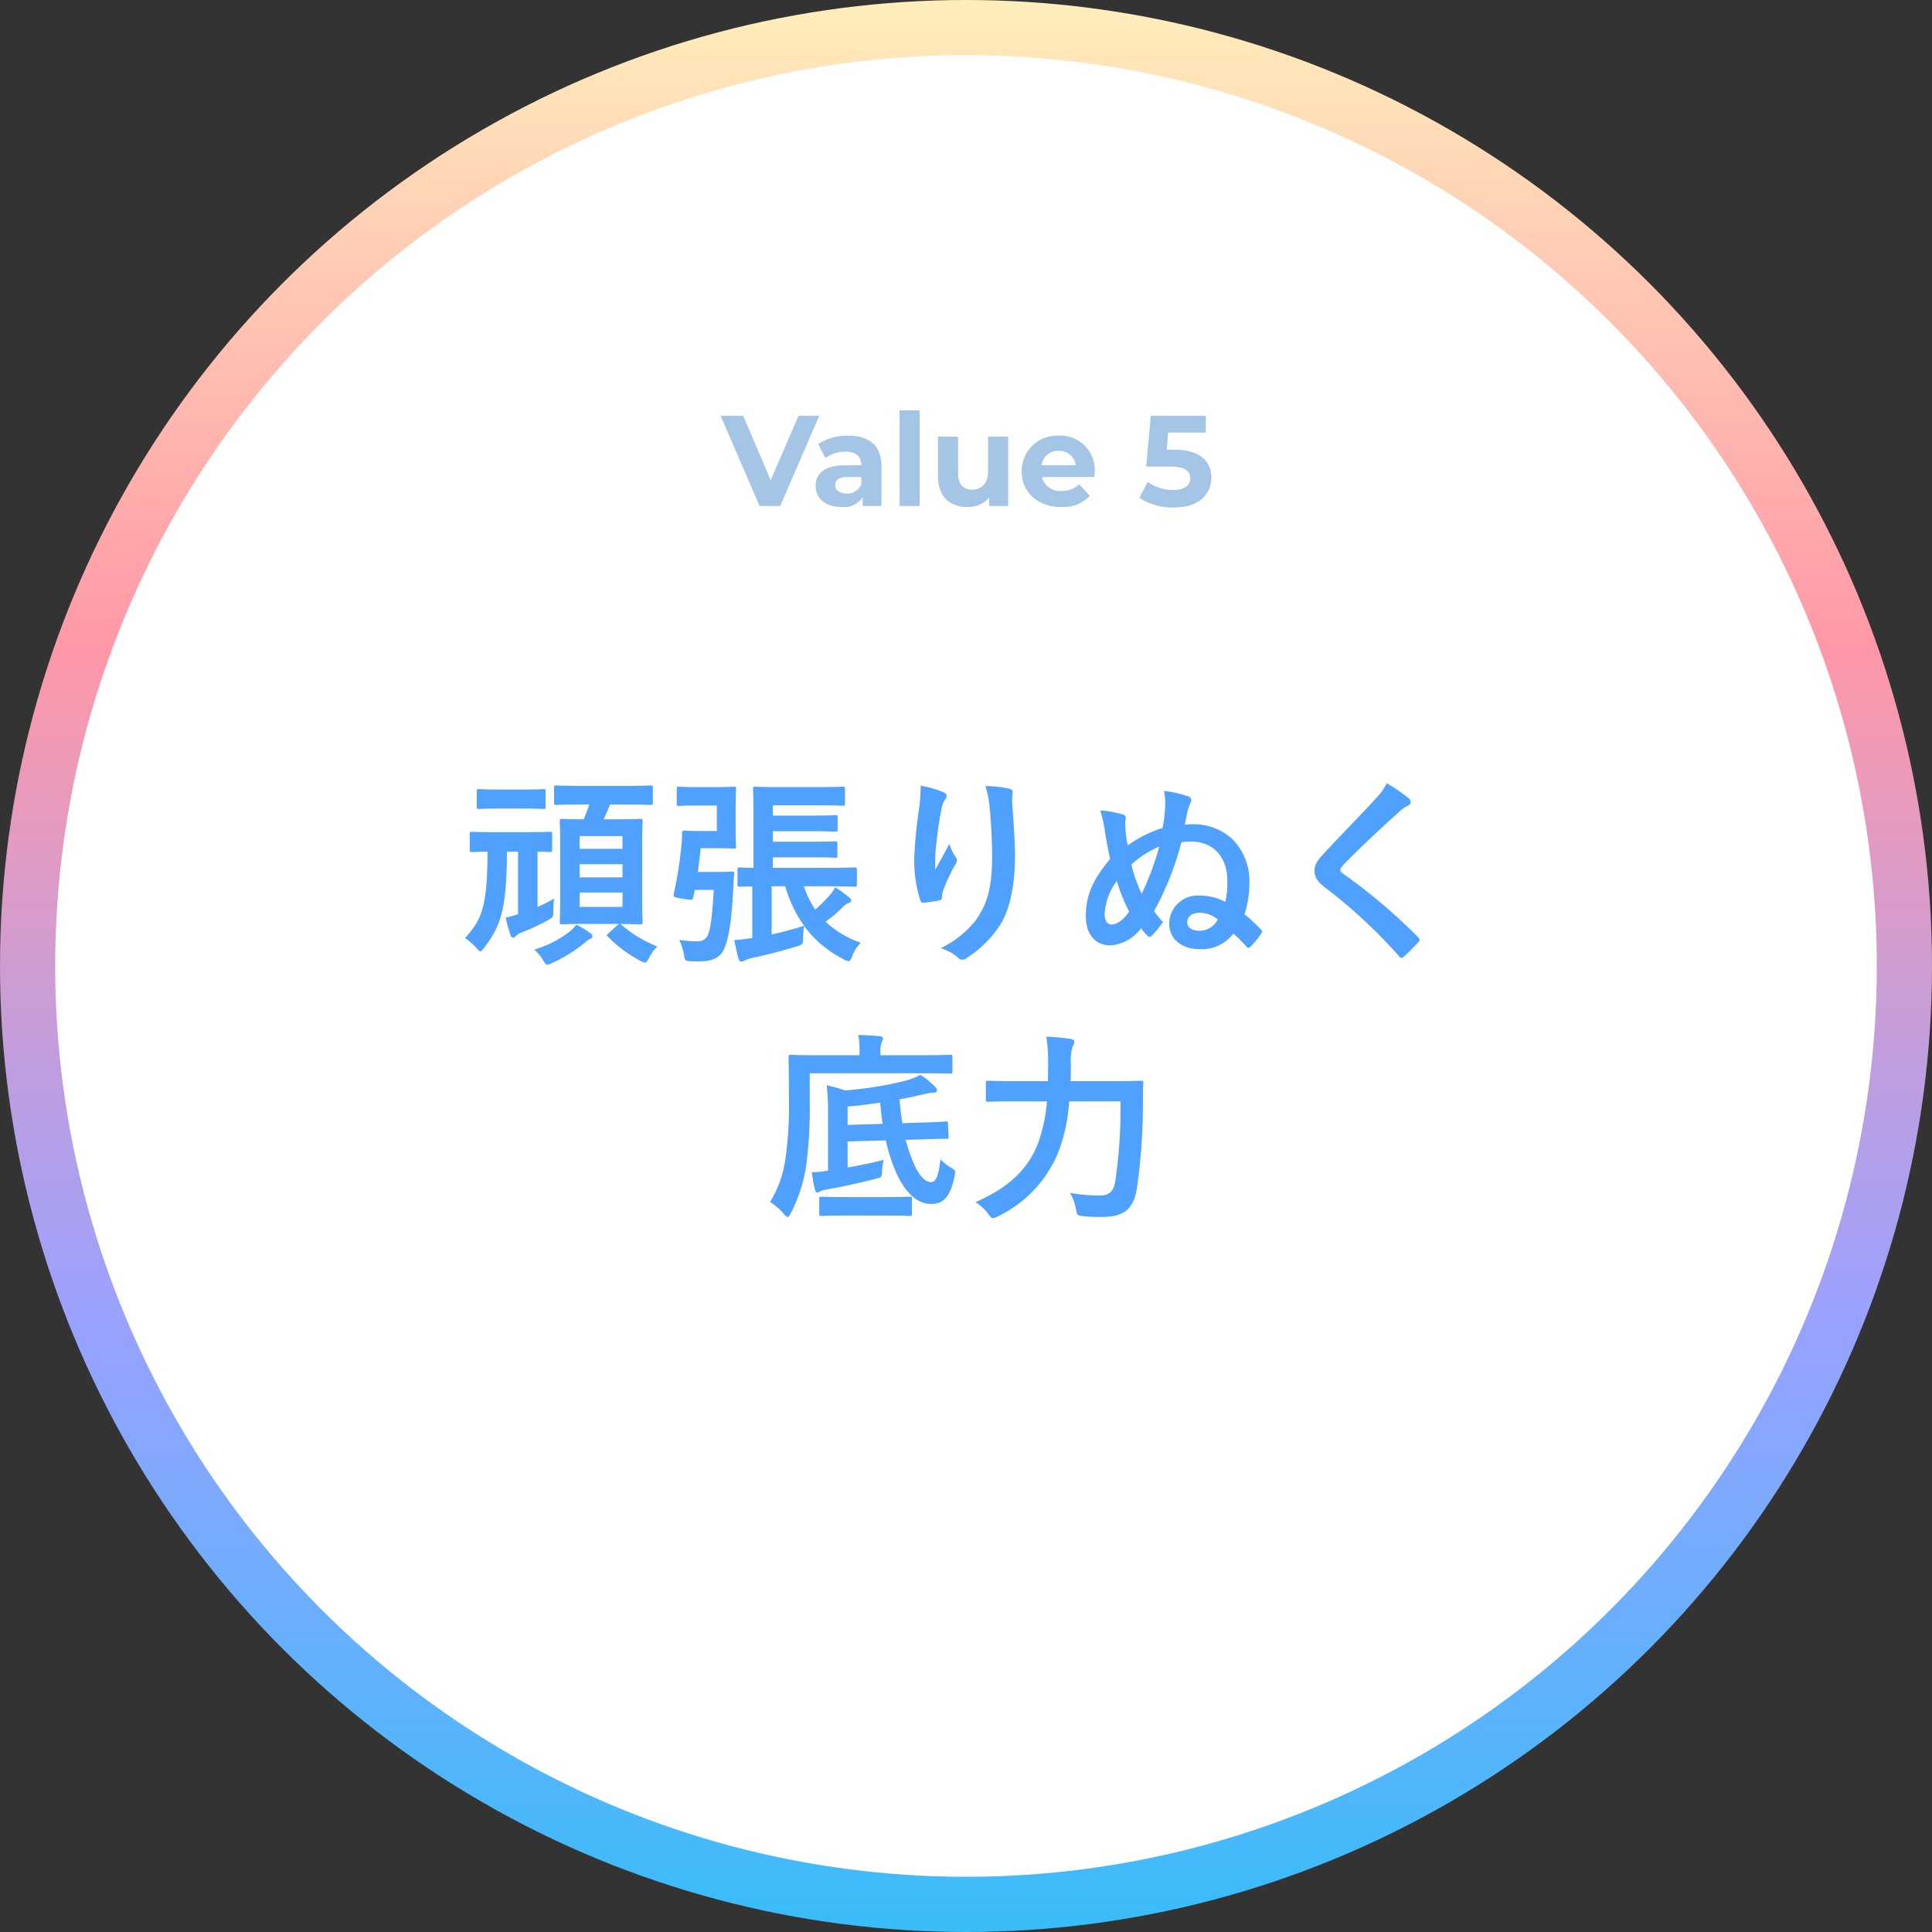
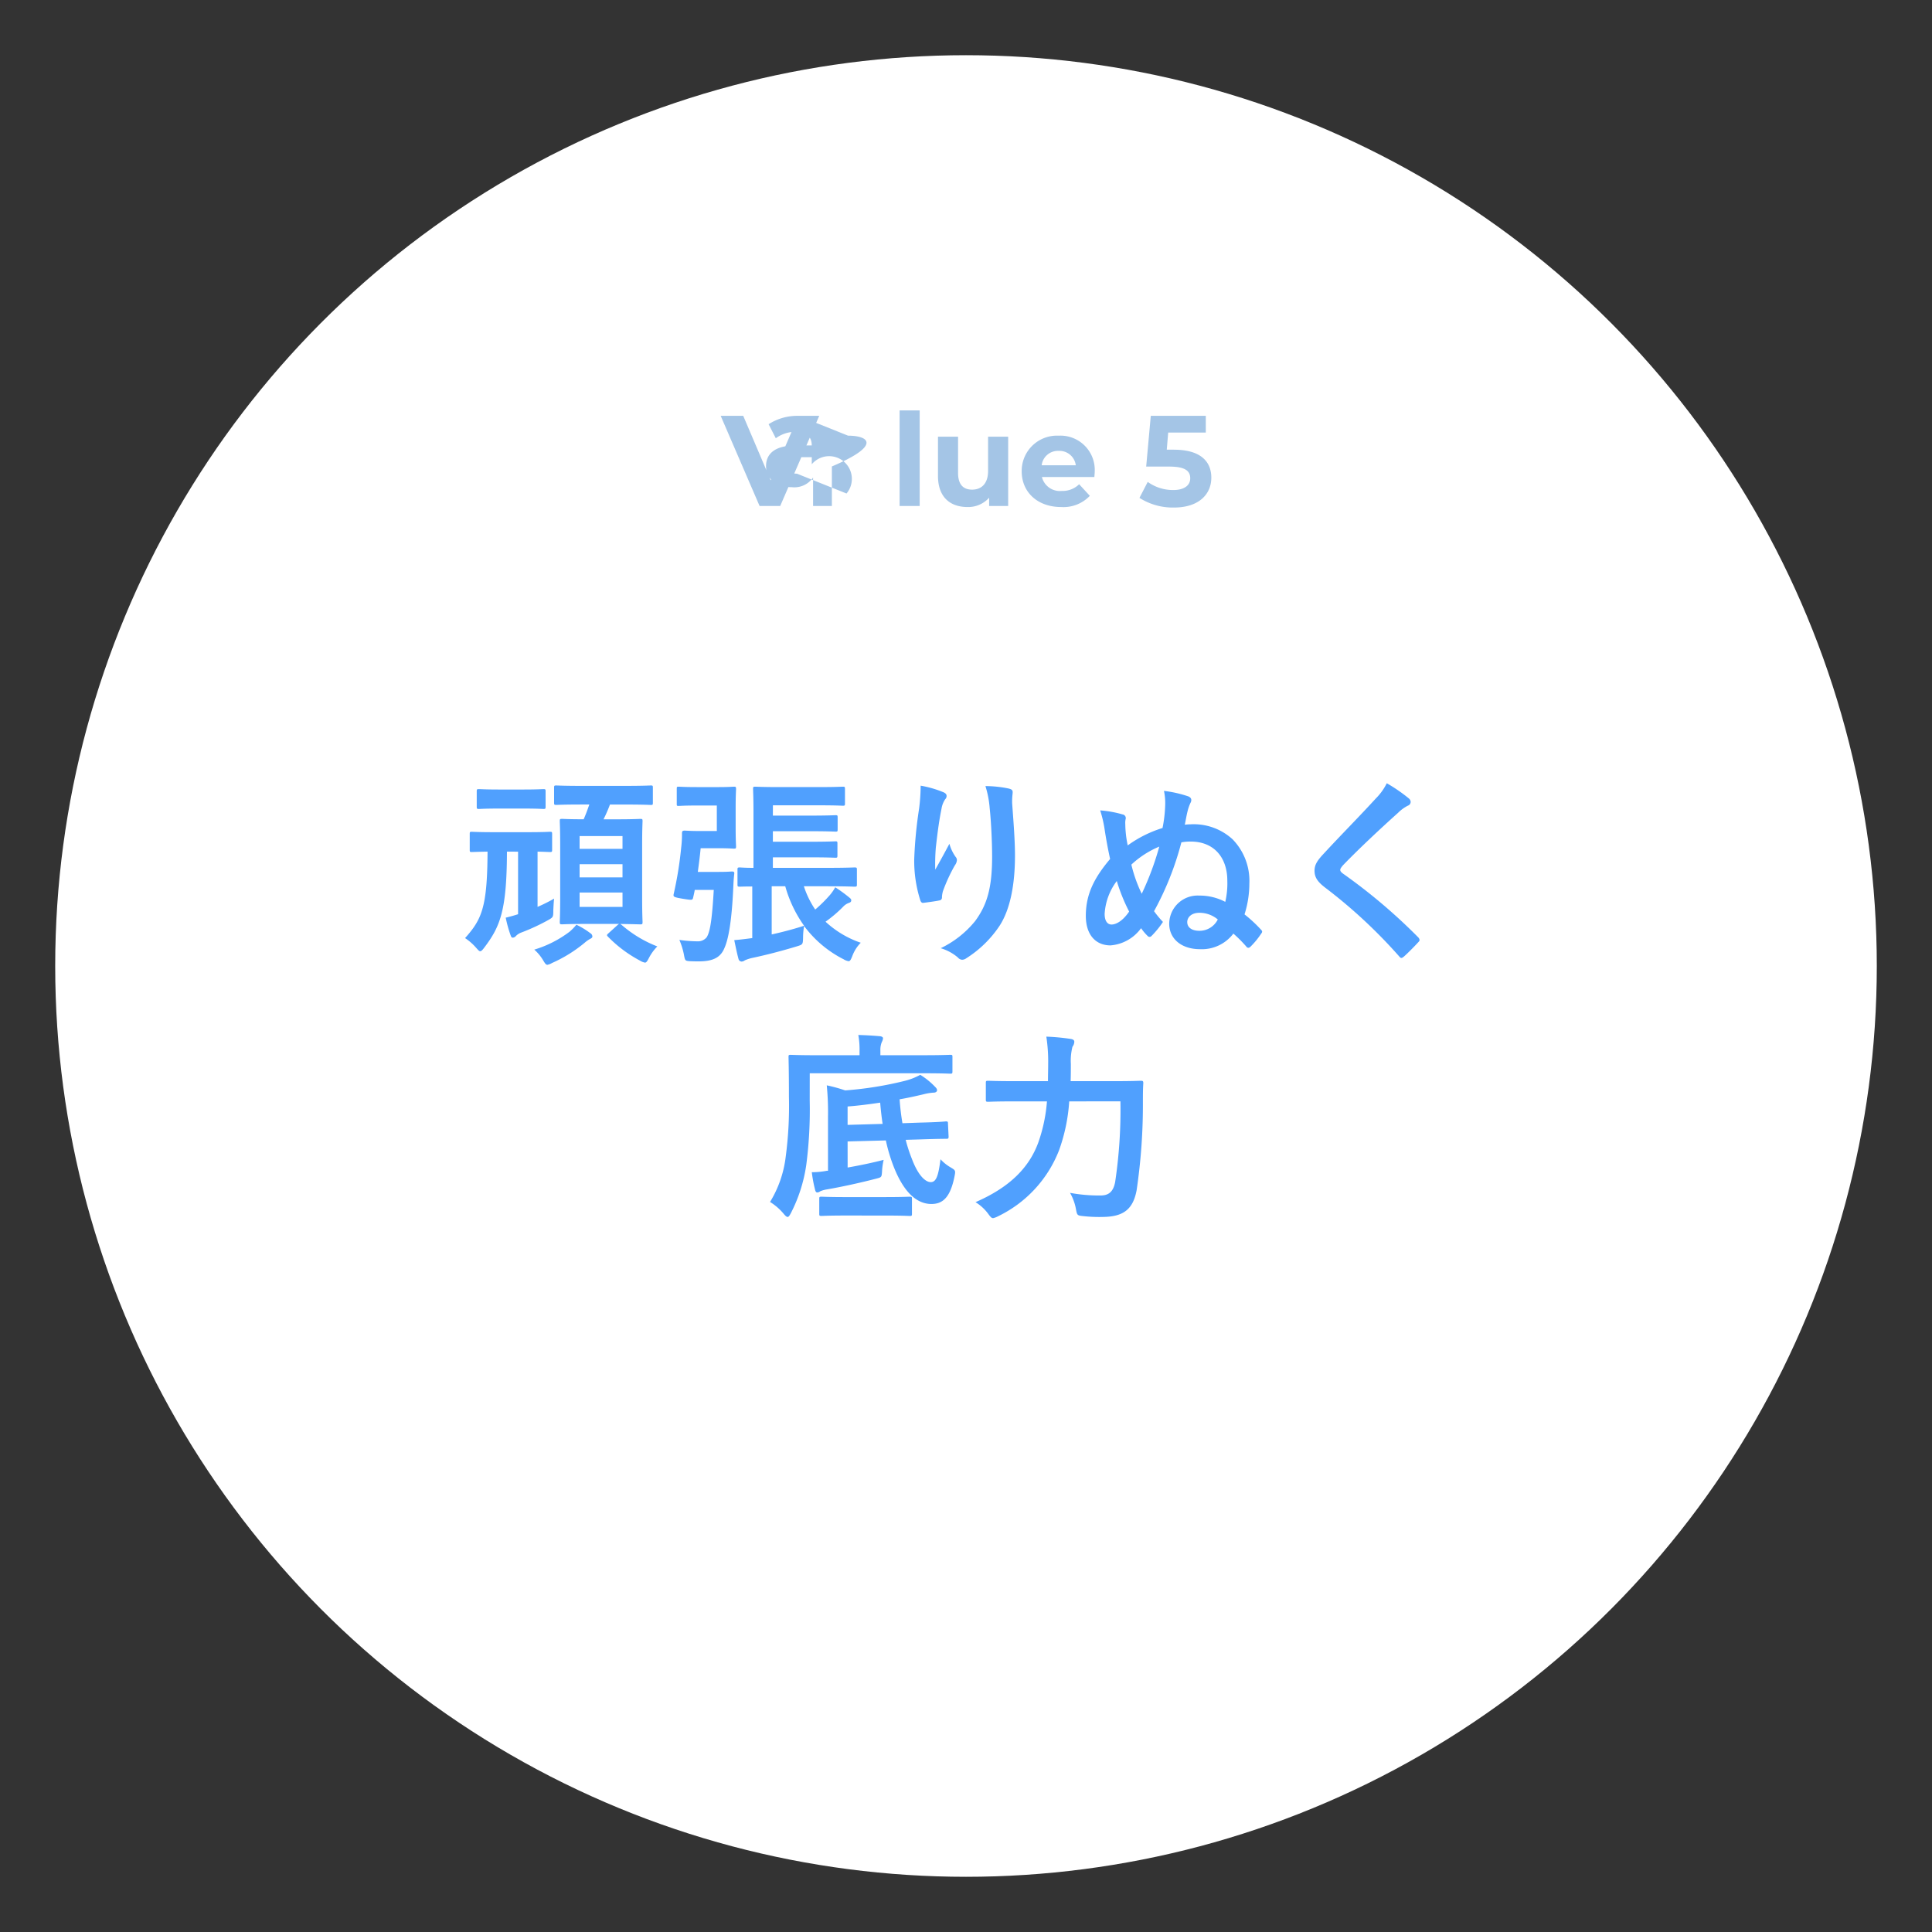
<svg xmlns="http://www.w3.org/2000/svg" width="210" height="210" viewBox="0 0 210 210">
  <rect x="0" y="0" width="210" height="210" fill="#333333" stroke="none" />
  <defs>
    <style>.cls-1{fill:url(#名称未設定グラデーション);}.cls-2{fill:#fff;}.cls-3{fill:#50a0fe;}.cls-4{fill:#a4c5e6;}</style>
    <linearGradient id="名称未設定グラデーション" x1="-889.243" y1="1101.743" x2="-889.243" y2="1100.743" gradientTransform="matrix(210, 0, 0, -210, 186846, 231366)" gradientUnits="userSpaceOnUse">
      <stop offset="0" stop-color="#fff0bc" />
      <stop offset="0.34" stop-color="#ff98a8" />
      <stop offset="0.685" stop-color="#9aa1ff" />
      <stop offset="1" stop-color="#38bdf9" />
    </linearGradient>
  </defs>
  <title>グループ 2372</title>
  <g id="レイヤー_2" data-name="レイヤー 2">
    <g id="レイヤー_1-2" data-name="レイヤー 1">
      <g id="グループ_2372" data-name="グループ 2372">
-         <circle id="楕円形_34" data-name="楕円形 34" class="cls-1" cx="105" cy="105" r="105" />
        <circle id="楕円形_35" data-name="楕円形 35" class="cls-2" cx="105" cy="105" r="99" />
        <path id="パス_39957" data-name="パス 39957" class="cls-3" d="M64.058,87.446c-.2.572-.374,1.056-.616,1.606-1.628,0-2.222-.044-2.332-.044-.242,0-.264.022-.264.242,0,.154.044.88.044,2.64v5.764c0,1.672-.044,2.42-.044,2.552,0,.242.022.264.264.264.132,0,.748-.044,2.53-.044h3.652a.721.721,0,0,0-.176.132l-.924.836c-.22.2-.286.242-.11.418a14.063,14.063,0,0,0,3.476,2.6,1.531,1.531,0,0,0,.55.22c.154,0,.242-.154.44-.528a5.1,5.1,0,0,1,.9-1.232,13.175,13.175,0,0,1-3.872-2.332l-.154-.11c1.474.022,2.024.044,2.178.044.22,0,.242-.022.242-.264,0-.132-.044-.88-.044-2.552v-5.83c0-1.694.044-2.442.044-2.574,0-.22-.022-.242-.242-.242-.154,0-.77.044-2.53.044H65.6a15.924,15.924,0,0,0,.7-1.606h1.672c1.98,0,2.64.044,2.772.044.2,0,.22-.022.22-.242V85.62c0-.22-.022-.242-.22-.242-.132,0-.792.044-2.772.044H63.22c-1.958,0-2.618-.044-2.75-.044-.22,0-.242.022-.242.242v1.628c0,.22.022.242.242.242.132,0,.792-.044,2.75-.044Zm3.608,11.132H63V97.016h4.664ZM63,95.366v-1.43h4.664v1.43Zm0-4.488h4.664v1.386H63Zm-6.688,1.694v6.8c-.484.154-.88.264-1.342.374a13.307,13.307,0,0,0,.53,1.912c.066.2.132.264.242.264a.519.519,0,0,0,.352-.2,1.562,1.562,0,0,1,.55-.352,22.287,22.287,0,0,0,2.948-1.364c.528-.308.55-.308.55-1.056.022-.44.044-.924.088-1.276a17.201,17.201,0,0,1-1.8.9V92.568c.88.022,1.232.044,1.342.044.22,0,.242-.022.242-.242V90.654c0-.22-.022-.242-.242-.242-.132,0-.7.044-2.486.044h-3.5c-1.782,0-2.376-.044-2.508-.044-.2,0-.22.022-.22.242V92.37c0,.22.022.242.22.242.11,0,.55-.022,1.716-.044-.024,6.032-.618,7.352-2.444,9.398a5.877,5.877,0,0,1,1.166,1.012c.242.264.352.418.484.418.11,0,.242-.132.44-.4,1.738-2.288,2.442-4.048,2.464-10.428Zm.55-4.686c1.562,0,2.068.044,2.2.044.22,0,.242-.022.242-.242V86.016c0-.22-.022-.242-.242-.242-.132,0-.638.044-2.2.044h-2.6c-1.518,0-2.024-.044-2.2-.044-.22,0-.242.022-.242.242v1.672c0,.22.022.242.242.242.132,0,.638-.044,2.2-.044Zm5.788,12.628a5.909,5.909,0,0,1-.726.748,12.138,12.138,0,0,1-3.85,1.958,4.773,4.773,0,0,1,.926,1.1c.242.4.33.55.506.55a1.731,1.731,0,0,0,.506-.2,15.136,15.136,0,0,0,3.542-2.2,3.344,3.344,0,0,1,.594-.418c.132-.066.242-.132.242-.264a.428.428,0,0,0-.22-.352A8.434,8.434,0,0,0,62.65,100.514Zm21.362-12.98H88.94c1.914,0,2.53.044,2.662.044.22,0,.242-.022.242-.22V85.752c0-.22-.022-.242-.242-.242-.132,0-.748.044-2.662.044H84.76c-1.87,0-2.53-.044-2.662-.044-.22,0-.242.022-.242.242,0,.132.044.9.044,2.486v6.094c-.968,0-1.386-.044-1.474-.044-.242,0-.264.022-.264.242v1.606c0,.22.022.242.264.242.088,0,.462-.022,1.342-.022v5.61c-.682.088-1.342.176-1.958.22.132.616.286,1.408.462,2.046a.361.361,0,0,0,.33.286.585.585,0,0,0,.352-.132,4.358,4.358,0,0,1,.814-.264c1.452-.308,2.992-.7,4.84-1.254.638-.2.66-.2.682-.9a7.999,7.999,0,0,1,.11-1.32,12.238,12.238,0,0,0,4.312,3.63,1.442,1.442,0,0,0,.528.2c.154,0,.242-.154.4-.55a4.019,4.019,0,0,1,.92-1.456,10.7,10.7,0,0,1-3.828-2.288,14.03,14.03,0,0,0,1.914-1.628,1.56,1.56,0,0,1,.638-.418c.176-.066.242-.132.242-.286,0-.11-.066-.176-.2-.286a15.285,15.285,0,0,0-1.54-1.122,4.934,4.934,0,0,1-.594.858,15.255,15.255,0,0,1-1.582,1.562,10.016,10.016,0,0,1-1.232-2.53h2.53c2.112,0,2.838.044,2.97.044.242,0,.264-.022.264-.242V94.53c0-.22-.022-.242-.264-.242-.132,0-.858.044-2.97.044h-5.9V93.188h4.026c1.958,0,2.64.044,2.772.044.2,0,.22-.022.22-.264V91.692c0-.22-.022-.242-.22-.242-.132,0-.814.044-2.772.044H84.008V90.35h4.026c1.98,0,2.662.044,2.794.044.2,0,.22-.022.22-.242v-1.3c0-.22-.022-.242-.22-.242-.132,0-.814.044-2.794.044H84.008Zm-.132,8.8h1.474a13.839,13.839,0,0,0,2.046,4.29c-1.232.4-2.42.7-3.52.946Zm-8.03-1.562c.11-.814.22-1.65.308-2.574h2c1.056,0,1.474.044,1.606.044.22,0,.242-.022.242-.242,0-.132-.044-.7-.044-1.98V87.754c0-1.276.044-1.848.044-1.98,0-.242-.022-.264-.242-.264-.132,0-.55.044-1.606.044h-2.42c-1.386,0-1.8-.044-1.958-.044-.22,0-.22.022-.22.264V87.38c0,.2,0,.22.22.22.154,0,.572-.044,1.958-.044h2.178v2.772h-2c-.858,0-1.364-.044-1.5-.044-.22,0-.286.066-.286.286a12.165,12.165,0,0,1-.088,1.562,40.329,40.329,0,0,1-.814,5.038c-.066.308-.022.352,1.034.528.968.154,1.012.154,1.078-.132s.132-.55.176-.836h2.068c-.2,3.432-.418,4.576-.77,5.148a1.232,1.232,0,0,1-1.034.44,14.547,14.547,0,0,1-1.936-.154,7.786,7.786,0,0,1,.488,1.562c.132.7.132.7.594.748.4.022.77.022,1.056.022,1.606,0,2.376-.484,2.772-1.474.374-.836.77-2.618.946-6.468.022-.462.044-1.034.11-1.562.022-.22-.044-.264-.264-.264-.132,0-.418.044-1.452.044ZM100.072,85.4a20.356,20.356,0,0,1-.172,2.508,46.5,46.5,0,0,0-.528,5.478,14.075,14.075,0,0,0,.66,4.466c.044.154.154.308.308.286.55-.066,1.5-.2,1.76-.264a.309.309,0,0,0,.288-.328L102.386,97.522a2.749,2.749,0,0,1,.11-.66,18.011,18.011,0,0,1,1.3-2.816,1.036,1.036,0,0,0,.214-.546.506.506,0,0,0-.132-.352,4.561,4.561,0,0,1-.682-1.43c-.596,1.118-1.056,1.954-1.54,2.812a22.226,22.226,0,0,1,.066-2.42c.132-1.144.308-2.706.616-4.2a2.539,2.539,0,0,1,.4-1.034.5.5,0,0,0,.154-.352c0-.2-.132-.33-.418-.44A11.529,11.529,0,0,0,100.072,85.4Zm7.04.044a10.54,10.54,0,0,1,.462,2.4c.154,1.408.264,3.7.264,5.258,0,3.476-.572,5.28-1.848,7.018a10.888,10.888,0,0,1-3.74,2.946,5.1,5.1,0,0,1,1.87,1.012.638.638,0,0,0,.462.242.762.762,0,0,0,.44-.154,12.123,12.123,0,0,0,3.63-3.542c1.166-1.8,1.672-4.51,1.672-7.634,0-1.584-.154-3.586-.308-5.676a7.787,7.787,0,0,1,.044-1.014c.044-.374,0-.484-.44-.594A12.7,12.7,0,0,0,107.112,85.444Zm26.07,12.584a5.994,5.994,0,0,0-2.838-.682,3.087,3.087,0,0,0-3.251,2.913q-.004.07-.005.141c0,1.672,1.364,2.772,3.344,2.772a4.3,4.3,0,0,0,3.63-1.694,14.178,14.178,0,0,1,1.408,1.412.268.268,0,0,0,.22.132.35.35,0,0,0,.22-.11,8.541,8.541,0,0,0,1.19-1.452.307.307,0,0,0,.088-.2c0-.066-.044-.132-.132-.22a14.843,14.843,0,0,0-1.782-1.65,11.134,11.134,0,0,0,.526-3.364,6.467,6.467,0,0,0-1.826-4.8A6.249,6.249,0,0,0,129.4,89.6a4.461,4.461,0,0,0-.616.044c.132-.66.2-1.1.33-1.584a4.847,4.847,0,0,1,.286-.792.6.6,0,0,0,.088-.308q0-.264-.33-.4a13.156,13.156,0,0,0-2.64-.594,6.339,6.339,0,0,1,.132,1.584,14.639,14.639,0,0,1-.288,2.45,12.93,12.93,0,0,0-3.784,1.892,11.836,11.836,0,0,1-.264-2.332,1.748,1.748,0,0,1,.044-.55.4.4,0,0,0-.302-.479L122.028,88.526a11.94,11.94,0,0,0-2.442-.44,13.275,13.275,0,0,1,.462,1.936c.176,1.188.418,2.464.616,3.344-1.606,1.914-2.64,3.7-2.64,6.182,0,2.068,1.078,3.212,2.684,3.212a4.54,4.54,0,0,0,3.322-1.87,5.665,5.665,0,0,0,.726.858.269.269,0,0,0,.2.088.3.3,0,0,0,.22-.11,9.956,9.956,0,0,0,1.232-1.518,10.889,10.889,0,0,1-.968-1.166,32.5,32.5,0,0,0,2.97-7.48,4.954,4.954,0,0,1,1.012-.088c2.574,0,3.982,1.782,3.982,4.246A8.844,8.844,0,0,1,133.182,98.028Zm-.814,1.914a2.22,2.22,0,0,1-2,1.232c-.836,0-1.32-.374-1.32-.946,0-.528.462-1.012,1.32-1.012A3.1,3.1,0,0,1,132.368,99.942Zm-6.358-7.92a31.292,31.292,0,0,1-1.91,5.126,15.469,15.469,0,0,1-1.126-3.168A10.163,10.163,0,0,1,126.01,92.022Zm-4.62,3.74a19.75,19.75,0,0,0,1.342,3.322c-.7,1.034-1.43,1.408-1.914,1.408-.374,0-.748-.286-.748-1.166A6.567,6.567,0,0,1,121.39,95.762Zm29.348-10.626a6.349,6.349,0,0,1-1.188,1.65c-1.892,2.068-3.718,3.894-5.588,5.918-.682.726-1.078,1.21-1.078,1.936s.33,1.21,1.166,1.848a55.534,55.534,0,0,1,8.008,7.436c.11.132.176.2.264.2s.176-.066.308-.176c.37-.332,1.012-.97,1.518-1.52.11-.11.154-.176.154-.264a.527.527,0,0,0-.154-.286,61.039,61.039,0,0,0-8.184-6.93c-.2-.154-.286-.264-.286-.4,0-.11.088-.242.286-.484,1.694-1.76,4.114-4.026,6.006-5.72a4.168,4.168,0,0,1,1.056-.77.442.442,0,0,0,.308-.418.539.539,0,0,0-.176-.352A17.515,17.515,0,0,0,150.738,85.136ZM92.13,124.07l4.158-.11a18.619,18.619,0,0,0,.77,2.64c1.122,2.97,2.574,4.268,4.18,4.268,1.232,0,2.046-.7,2.508-2.97.132-.682.132-.682-.462-1.034a4.61,4.61,0,0,1-1.056-.858c-.22,1.716-.44,2.486-1.056,2.486-.572,0-1.364-.7-2.046-2.508a16.678,16.678,0,0,1-.682-2.09l1.54-.044c1.936-.066,2.64-.066,2.86-.066s.264-.022.264-.242l-.066-1.386c0-.242-.022-.264-.242-.264-.22.022-.924.088-2.86.132l-1.848.066a25.576,25.576,0,0,1-.308-2.6c.9-.154,1.782-.352,2.618-.55a5.409,5.409,0,0,1,1.1-.176c.22,0,.352-.132.352-.242,0-.154-.066-.242-.242-.418a8.015,8.015,0,0,0-1.584-1.276,6.991,6.991,0,0,1-1.606.638,38.555,38.555,0,0,1-6.556,1.056,16.946,16.946,0,0,0-2-.55A29.864,29.864,0,0,1,90,121.386v5.874h-.132a8.807,8.807,0,0,1-1.628.154,14.518,14.518,0,0,0,.352,1.892c.044.2.11.308.242.308a.556.556,0,0,0,.33-.132,3.127,3.127,0,0,1,.726-.2c1.54-.264,3.542-.7,5.258-1.144.682-.176.682-.154.726-.814a7.177,7.177,0,0,1,.176-1.254c-1.078.286-2.53.594-3.916.836Zm0-1.8v-2c1.166-.088,2.354-.242,3.542-.418q.1,1.221.264,2.31Zm-4.114-5.61h12.342c2.068,0,2.794.044,2.926.044.22,0,.242-.022.242-.242v-1.588c0-.2-.022-.22-.242-.22-.132,0-.858.044-2.926.044H95.694v-.484a2.231,2.231,0,0,1,.154-.946,1.028,1.028,0,0,0,.132-.418c0-.11-.132-.2-.352-.22-.748-.066-1.518-.11-2.332-.132a9.039,9.039,0,0,1,.132,1.782v.42H88.9c-2.09,0-2.816-.044-2.948-.044-.22,0-.242.022-.242.22,0,.132.044,1.452.044,4.378a41.853,41.853,0,0,1-.352,6.49,12.135,12.135,0,0,1-1.702,4.904,6.078,6.078,0,0,1,1.474,1.276c.2.242.33.352.44.352s.2-.132.352-.418a16.613,16.613,0,0,0,1.672-5.236,46.643,46.643,0,0,0,.374-7.018Zm8.206,15.466c1.892,0,2.53.044,2.662.044.22,0,.242-.022.242-.242v-1.61c0-.22-.022-.242-.242-.242-.132,0-.77.044-2.662.044H91.954c-1.892,0-2.53-.044-2.662-.044-.22,0-.242.022-.242.242v1.606c0,.22.022.242.242.242.132,0,.77-.044,2.662-.044Zm25.564-12.412a53.191,53.191,0,0,1-.572,8.756c-.22,1.166-.792,1.474-1.606,1.474a17.275,17.275,0,0,1-3.3-.286,5.521,5.521,0,0,1,.638,1.738c.132.7.132.726.814.792a15.601,15.601,0,0,0,2.112.088c2.2-.022,3.278-.792,3.674-2.9a63.71,63.71,0,0,0,.682-9.658c0-.572,0-1.32.044-1.98,0-.22-.044-.264-.264-.264-.154,0-.88.044-3.014.044h-4.62c.022-.638.022-1.276.022-1.87a6.23,6.23,0,0,1,.176-1.87.928.928,0,0,0,.2-.55c0-.154-.11-.264-.44-.308a23.163,23.163,0,0,0-2.6-.242,17.988,17.988,0,0,1,.2,2.926c0,.638-.022,1.276-.022,1.914h-3.542c-2.112,0-2.838-.044-2.948-.044-.242,0-.264.022-.264.242v1.8c0,.22.022.242.264.242.11,0,.836-.044,2.948-.044H113.8a17.378,17.378,0,0,1-.924,4.422c-1.034,2.882-3.256,4.972-6.842,6.534a4.916,4.916,0,0,1,1.386,1.276c.242.33.352.462.528.462a2.049,2.049,0,0,0,.528-.2,13.321,13.321,0,0,0,6.644-7.194,19.4,19.4,0,0,0,1.1-5.3Z" />
-         <path id="パス_39956" data-name="パス 39956" class="cls-4" d="M86.792,45.2l-3.024,7-2.982-7h-2.45l4.228,9.8h2.24l4.242-9.8Zm5.39,2.156a5.79,5.79,0,0,0-3.248.91l.784,1.526a3.622,3.622,0,0,1,2.17-.7c1.176,0,1.736.546,1.736,1.484h-1.736c-2.3,0-3.234.924-3.234,2.254,0,1.3,1.05,2.282,2.814,2.282a2.472,2.472,0,0,0,2.3-1.05V55h2.044V50.7C95.808,48.42,94.478,47.356,92.182,47.356Zm-.168,6.286c-.77,0-1.232-.364-1.232-.91,0-.5.322-.882,1.344-.882h1.5v.77A1.609,1.609,0,0,1,92.014,53.642ZM97.782,55h2.184V44.612h-2.184Zm9.618-7.532v3.724c0,1.386-.728,2.03-1.736,2.03-.966,0-1.526-.56-1.526-1.82V47.468h-2.184v4.256c0,2.324,1.33,3.388,3.22,3.388a3.047,3.047,0,0,0,2.34-1.012V55h2.07V47.468Zm11.592,3.794a3.729,3.729,0,0,0-3.92-3.906,3.835,3.835,0,0,0-4.014,3.647q-.006.115-.004.231c0,2.24,1.694,3.878,4.3,3.878a3.945,3.945,0,0,0,3.106-1.218l-1.162-1.26a2.553,2.553,0,0,1-1.89.728,2.008,2.008,0,0,1-2.156-1.512h5.7C118.964,51.668,118.992,51.43,118.992,51.262Zm-3.906-2.254a1.79,1.79,0,0,1,1.848,1.568h-3.71A1.783,1.783,0,0,1,115.086,49.008Zm12.537-.13h-.8l.154-1.862h4.088V45.2h-5.98l-.5,5.516h2.506c1.778,0,2.282.5,2.282,1.274,0,.8-.7,1.274-1.834,1.274a4.716,4.716,0,0,1-2.786-.882l-.9,1.736a6.772,6.772,0,0,0,3.738,1.05c2.8,0,4.074-1.512,4.074-3.248s-1.148-3.038-4.046-3.038Z" />
+         <path id="パス_39956" data-name="パス 39956" class="cls-4" d="M86.792,45.2l-3.024,7-2.982-7h-2.45l4.228,9.8h2.24l4.242-9.8Za5.79,5.79,0,0,0-3.248.91l.784,1.526a3.622,3.622,0,0,1,2.17-.7c1.176,0,1.736.546,1.736,1.484h-1.736c-2.3,0-3.234.924-3.234,2.254,0,1.3,1.05,2.282,2.814,2.282a2.472,2.472,0,0,0,2.3-1.05V55h2.044V50.7C95.808,48.42,94.478,47.356,92.182,47.356Zm-.168,6.286c-.77,0-1.232-.364-1.232-.91,0-.5.322-.882,1.344-.882h1.5v.77A1.609,1.609,0,0,1,92.014,53.642ZM97.782,55h2.184V44.612h-2.184Zm9.618-7.532v3.724c0,1.386-.728,2.03-1.736,2.03-.966,0-1.526-.56-1.526-1.82V47.468h-2.184v4.256c0,2.324,1.33,3.388,3.22,3.388a3.047,3.047,0,0,0,2.34-1.012V55h2.07V47.468Zm11.592,3.794a3.729,3.729,0,0,0-3.92-3.906,3.835,3.835,0,0,0-4.014,3.647q-.006.115-.004.231c0,2.24,1.694,3.878,4.3,3.878a3.945,3.945,0,0,0,3.106-1.218l-1.162-1.26a2.553,2.553,0,0,1-1.89.728,2.008,2.008,0,0,1-2.156-1.512h5.7C118.964,51.668,118.992,51.43,118.992,51.262Zm-3.906-2.254a1.79,1.79,0,0,1,1.848,1.568h-3.71A1.783,1.783,0,0,1,115.086,49.008Zm12.537-.13h-.8l.154-1.862h4.088V45.2h-5.98l-.5,5.516h2.506c1.778,0,2.282.5,2.282,1.274,0,.8-.7,1.274-1.834,1.274a4.716,4.716,0,0,1-2.786-.882l-.9,1.736a6.772,6.772,0,0,0,3.738,1.05c2.8,0,4.074-1.512,4.074-3.248s-1.148-3.038-4.046-3.038Z" />
      </g>
    </g>
  </g>
</svg>